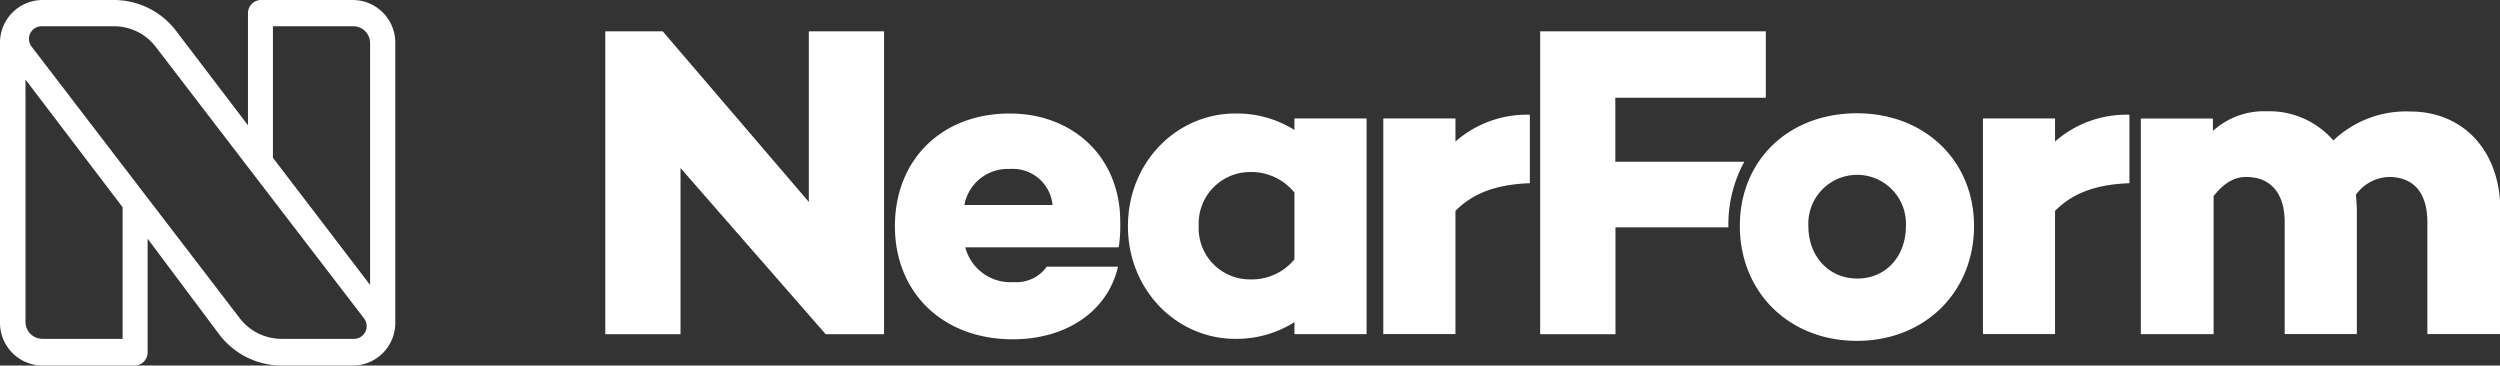
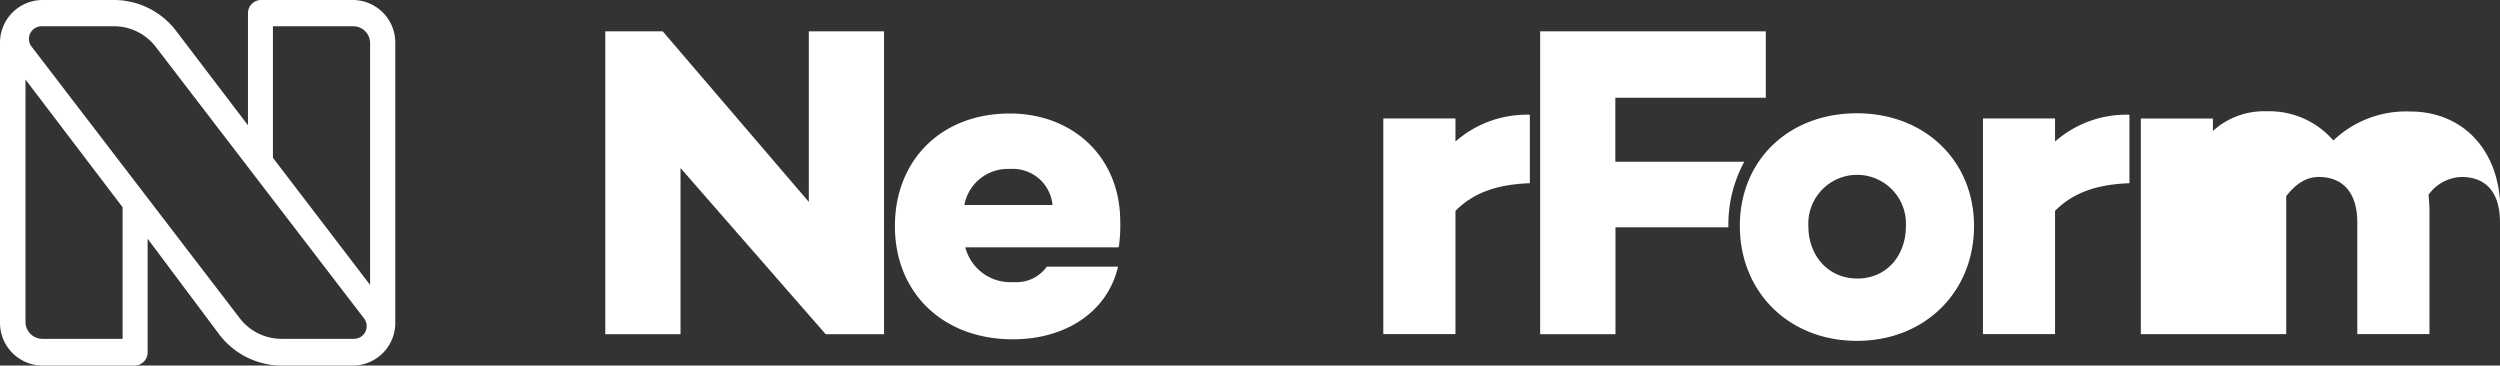
<svg xmlns="http://www.w3.org/2000/svg" viewBox="0 0 324.64 47.47">
  <rect x="0" y="0" width="324.64" height="47.47" fill="#333333" stroke="none" />
  <defs>
    <style>.cls-1{fill:#fff;fill-rule:evenodd;}</style>
  </defs>
  <g id="Layer_2" data-name="Layer 2">
    <g id="Layer_1-2" data-name="Layer 1">
      <path class="cls-1" d="M48.06,37,35.44,20.49V3.41H45.87A2.19,2.19,0,0,1,48.06,5.6ZM46,44H36.55a6.84,6.84,0,0,1-5.42-2.68L4.1,6.05A1.64,1.64,0,0,1,5.4,3.41h9.4a6.83,6.83,0,0,1,5.42,2.67L47.3,41.38A1.65,1.65,0,0,1,46,44ZM15.92,44H5.5a2.2,2.2,0,0,1-2.19-2.19V10.33L15.92,26.91ZM45.8,0H33.9a1.71,1.71,0,0,0-1.7,1.71V16.27L22.86,4a10.16,10.16,0,0,0-8.09-4H5.54A5.54,5.54,0,0,0,0,5.54V41.93a5.54,5.54,0,0,0,5.54,5.54H17.46a1.71,1.71,0,0,0,1.71-1.71V31L28.45,43.4a10.2,10.2,0,0,0,8.14,4.07H45.8a5.53,5.53,0,0,0,5.53-5.54V5.54A5.53,5.53,0,0,0,45.8,0Z" />
      <polygon class="cls-1" points="114.8 43.4 107.22 43.4 88.37 21.82 88.37 43.4 78.6 43.4 78.6 4.07 86.06 4.07 105.03 26.22 105.03 4.07 114.8 4.07 114.8 43.4" />
      <path class="cls-1" d="M125.23,26.62h11.45a5.19,5.19,0,0,0-5.55-4.68,5.73,5.73,0,0,0-5.9,4.68m20.07,5.32-.06.18H125.35a6.05,6.05,0,0,0,6.3,4.51,4.81,4.81,0,0,0,4.28-2h9.25c-1.33,5.79-6.71,9.43-13.65,9.43-9.19,0-15.32-6.13-15.32-14.69s6-14.63,14.92-14.63c8.15,0,14.34,5.61,14.34,14.05a20,20,0,0,1-.17,3.18" />
-       <path class="cls-1" d="M168.09,33.68V25a7.24,7.24,0,0,0-5.84-2.66,6.69,6.69,0,0,0-6.59,7,6.64,6.64,0,0,0,6.59,6.94,7.2,7.2,0,0,0,5.84-2.6Zm9.37,9.71h-9.37V41.83A14,14,0,0,1,160.4,44c-7.57,0-13.93-6.3-13.93-14.63s6.36-14.63,13.93-14.63a14,14,0,0,1,7.69,2.14v-1.5h9.37Z" />
      <path class="cls-1" d="M198.66,23.79c-4.57.17-7.46,1.39-9.66,3.59v16h-9.37v-28H189v3a14,14,0,0,1,9.66-3.48Z" />
      <path class="cls-1" d="M229.3,12.69V4.07H200V43.4h9.78V29.52h14.66v-.17A17.05,17.05,0,0,1,226.51,21H209.76V12.69Z" />
      <path class="cls-1" d="M276.52,23.79c-4.57.17-7.46,1.39-9.66,3.59v16H257.5v-28h9.36v3a14,14,0,0,1,9.66-3.48Z" />
-       <path class="cls-1" d="M324.64,27.38v16h-9.43V28.88c0-4-1.91-5.9-5-5.9a5.48,5.48,0,0,0-4.28,2.31c.06.7.12,1.39.12,2.09v16h-9.37V28.88c0-4-2-5.9-5-5.9-1.45,0-2.84.7-4.23,2.49V43.39H278v-28h9.36V17a9.89,9.89,0,0,1,7-2.55A11,11,0,0,1,303,18.24,13.7,13.7,0,0,1,313,14.48c6.71,0,11.69,4.92,11.69,12.9" />
+       <path class="cls-1" d="M324.64,27.38v16V28.88c0-4-1.91-5.9-5-5.9a5.48,5.48,0,0,0-4.28,2.31c.06.7.12,1.39.12,2.09v16h-9.37V28.88c0-4-2-5.9-5-5.9-1.45,0-2.84.7-4.23,2.49V43.39H278v-28h9.36V17a9.89,9.89,0,0,1,7-2.55A11,11,0,0,1,303,18.24,13.7,13.7,0,0,1,313,14.48c6.71,0,11.69,4.92,11.69,12.9" />
      <path class="cls-1" d="M247.49,29.4a6.34,6.34,0,1,0-12.66,0c0,3.76,2.55,6.77,6.36,6.77s6.3-3,6.3-6.77m8.85-.06c0,8.56-6.36,14.92-15.21,14.92s-15.2-6.36-15.2-14.92,6.36-14.63,15.2-14.63,15.21,6.19,15.21,14.63" />
    </g>
  </g>
</svg>